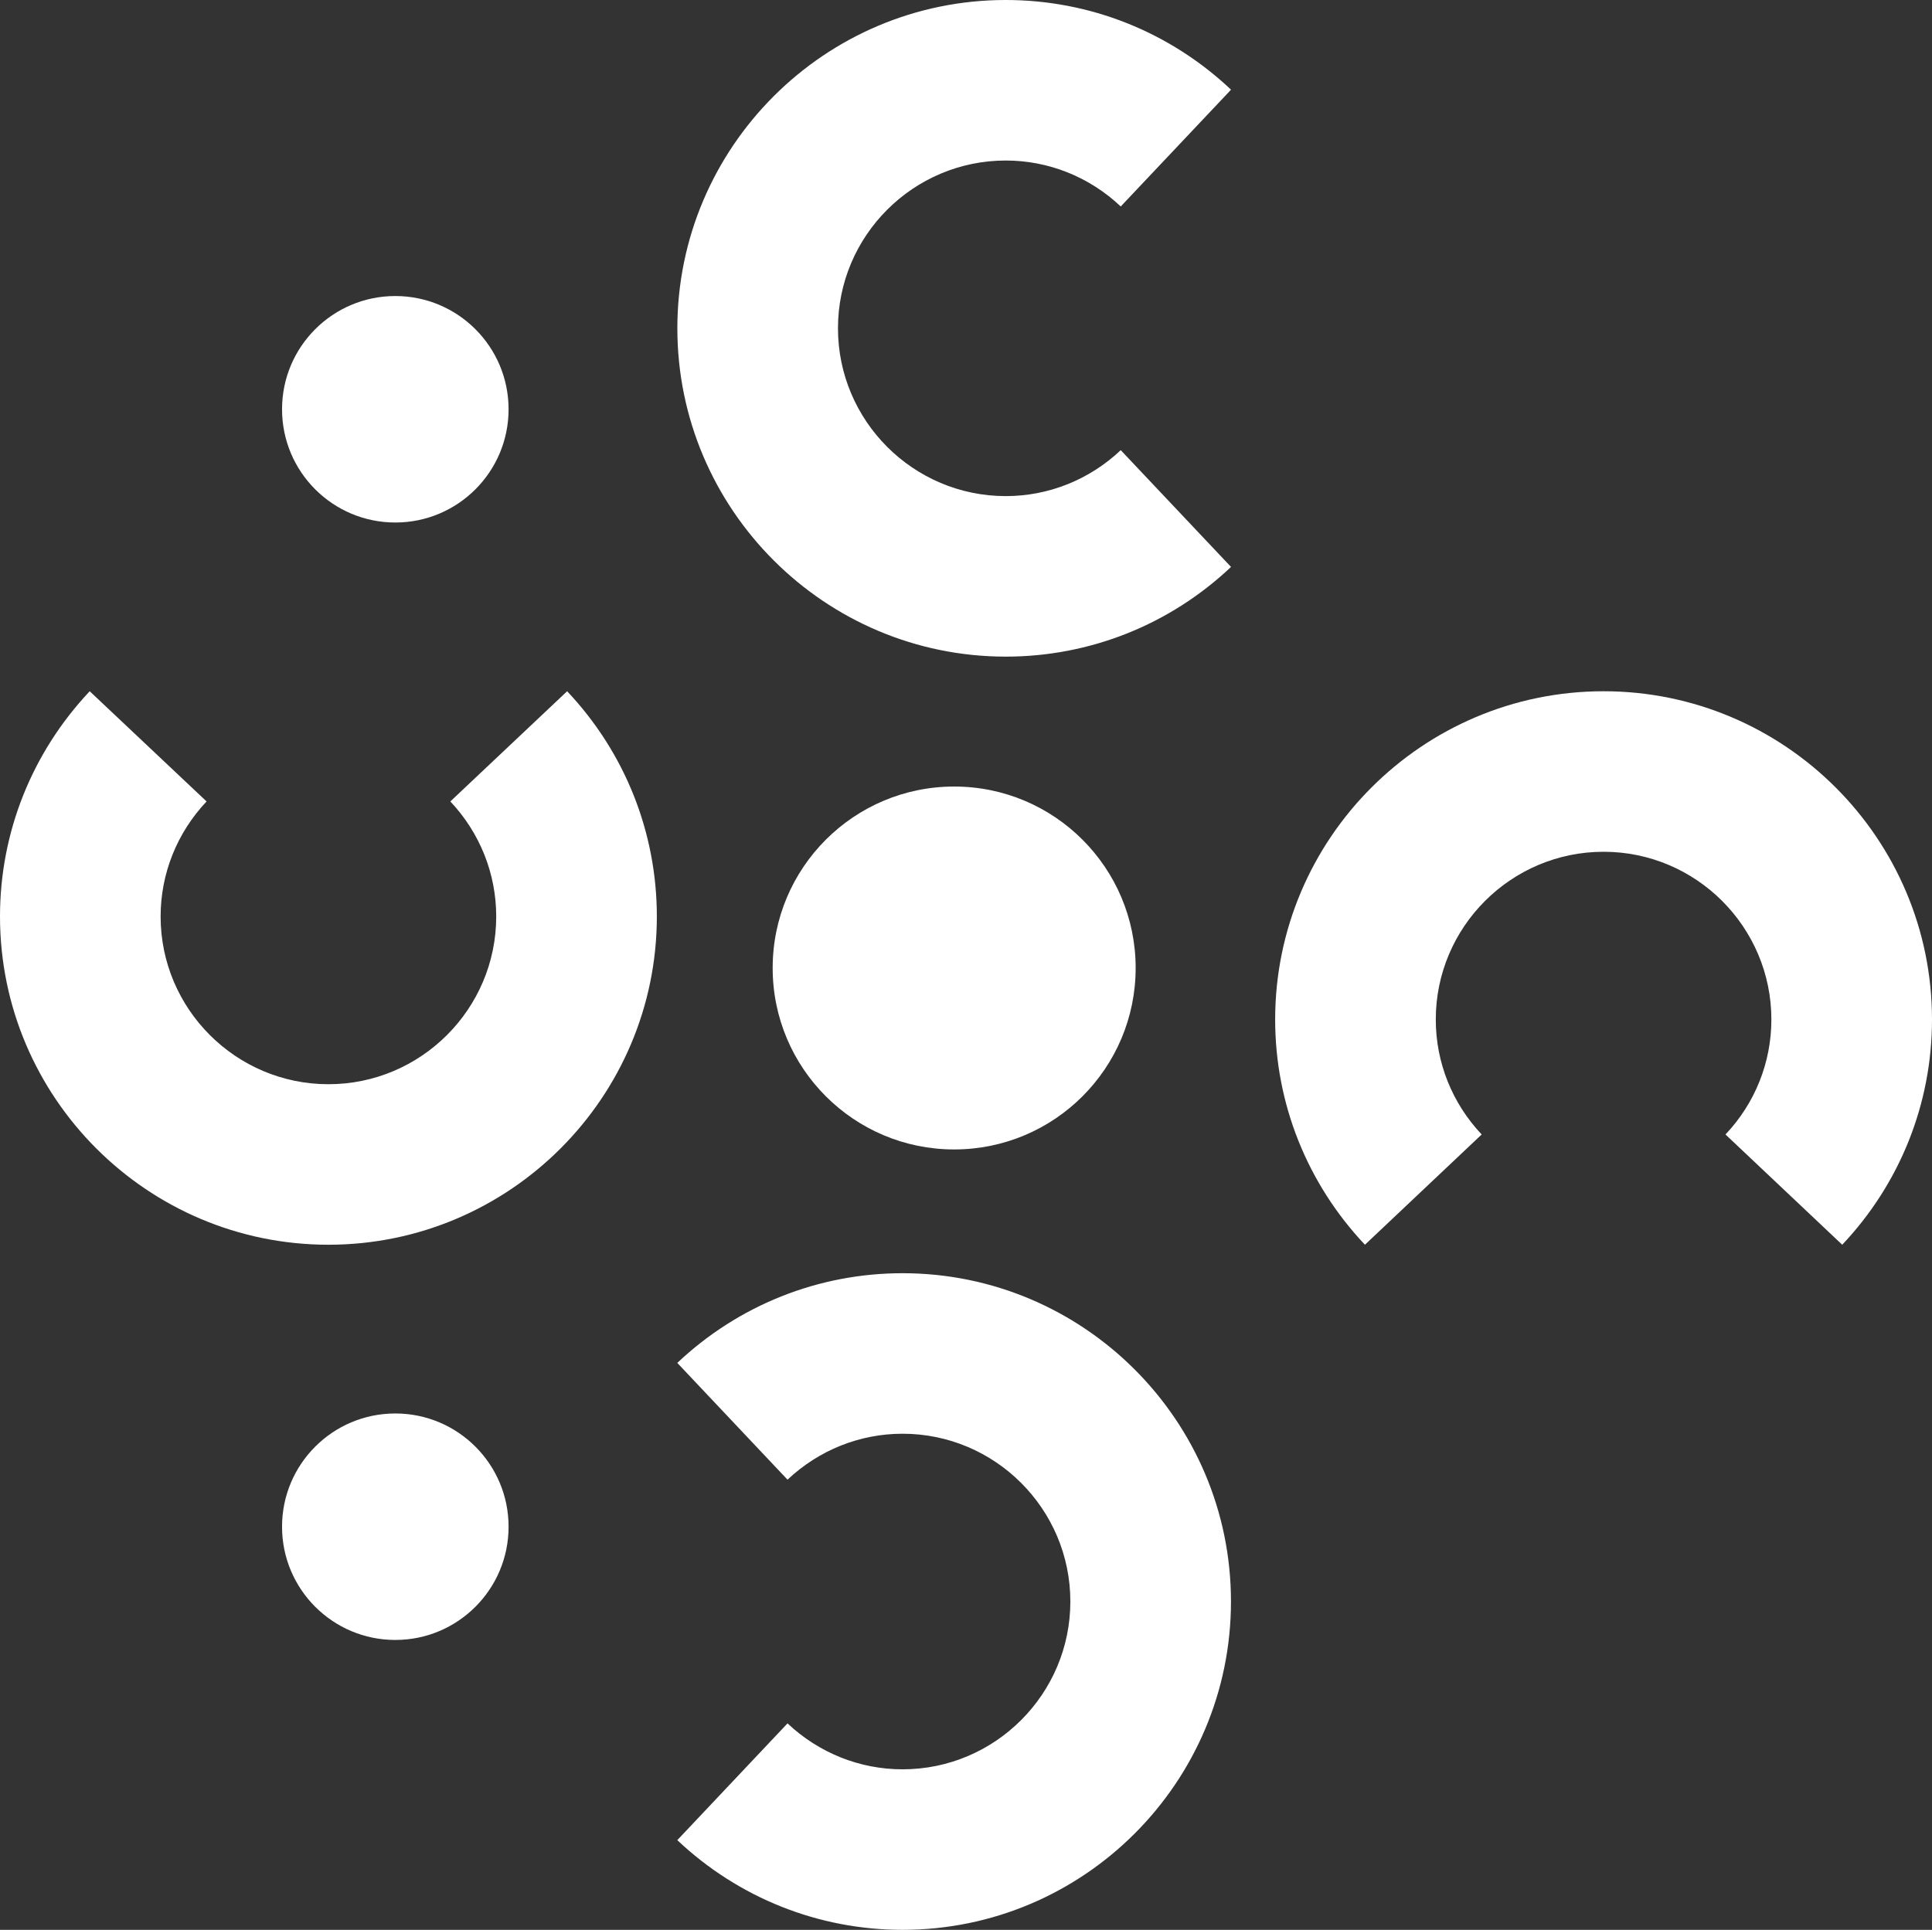
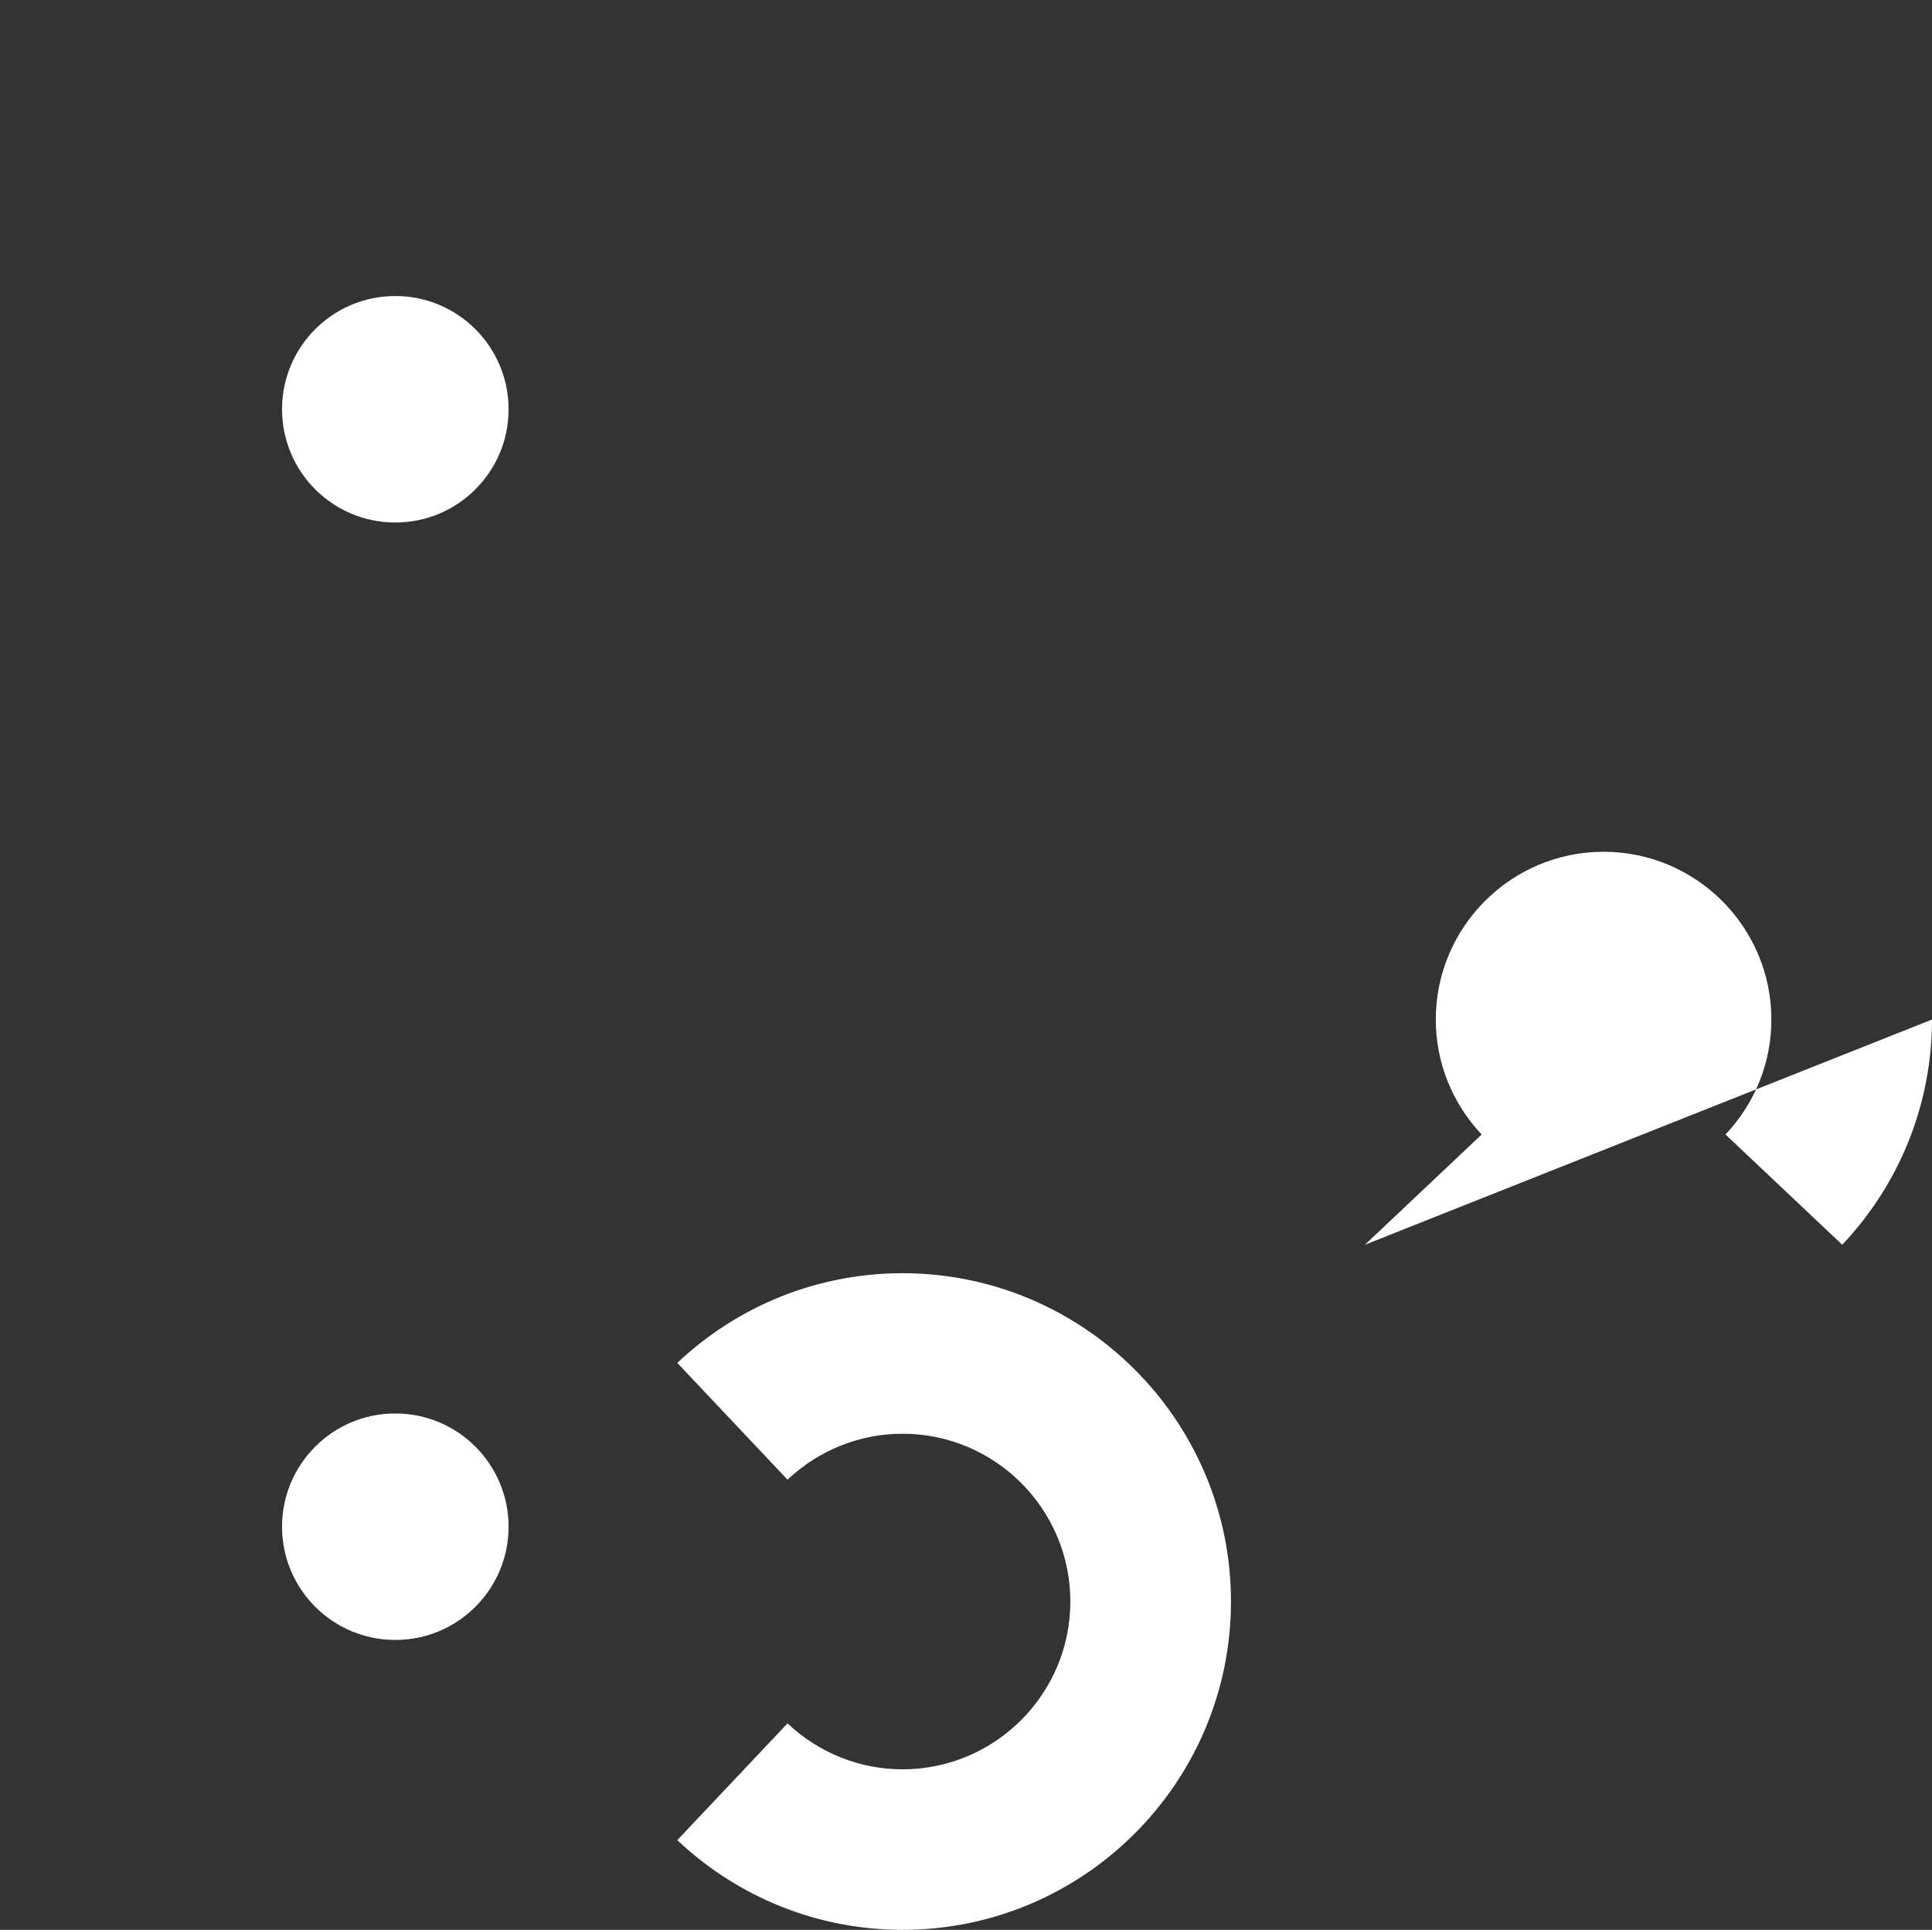
<svg xmlns="http://www.w3.org/2000/svg" viewBox="0 0 317.43 317.15">
  <rect x="0" y="0" width="317.43" height="317.15" fill="#333333" stroke="none" />
  <defs>
    <style>
      .cls-1 {
        isolation: isolate;
      }

      .cls-2 {
        fill: #fff;
      }

      .cls-3 {
        mix-blend-mode: screen;
      }
    </style>
  </defs>
  <g class="cls-1">
    <g id="Calque_2" data-name="Calque 2">
      <g id="Calque_1-2" data-name="Calque 1">
        <g class="cls-3">
          <circle class="cls-2" cx="64.95" cy="67.26" r="18.61" />
-           <circle class="cls-2" cx="156.77" cy="159.08" r="29.82" />
          <circle class="cls-2" cx="64.95" cy="250.9" r="18.61" />
          <path class="cls-2" d="M148.29,317.15c-13.79,0-26.93-5.23-37.01-14.74l18.11-19.19c5.16,4.86,11.87,7.55,18.9,7.55,15.2,0,27.57-12.38,27.57-27.58,0-15.2-12.37-27.57-27.57-27.57-7.03,0-13.74,2.69-18.9,7.55l-18.11-19.19c10.07-9.51,23.22-14.74,37.01-14.74,29.75,0,53.96,24.2,53.96,53.95,0,29.76-24.21,53.96-53.96,53.96Z" />
-           <path class="cls-2" d="M165.25,107.91c-29.75,0-53.96-24.2-53.96-53.96,0-29.75,24.21-53.95,53.96-53.95,13.79,0,26.94,5.23,37.01,14.74l-18.12,19.19c-5.15-4.86-11.86-7.55-18.89-7.55-15.2,0-27.57,12.37-27.57,27.57,0,15.2,12.37,27.58,27.57,27.58,7.03,0,13.74-2.69,18.89-7.55l18.12,19.19c-10.07,9.51-23.21,14.74-37.01,14.74Z" />
-           <path class="cls-2" d="M317.43,167.55c0,13.8-5.24,26.94-14.75,37.01l-19.18-18.12c4.86-5.14,7.54-11.85,7.54-18.89,0-15.2-12.37-27.57-27.57-27.57-15.2,0-27.57,12.37-27.57,27.57,0,7.03,2.68,13.74,7.54,18.89l-19.18,18.12c-9.51-10.08-14.75-23.22-14.75-37.01,0-29.75,24.21-53.95,53.96-53.95,29.75,0,53.96,24.2,53.96,53.95" />
-           <path class="cls-2" d="M53.96,204.56c-29.75,0-53.96-24.2-53.96-53.95,0-13.79,5.24-26.93,14.74-37.01l19.2,18.11c-4.87,5.16-7.55,11.87-7.55,18.9,0,15.2,12.37,27.57,27.57,27.57,15.2,0,27.57-12.37,27.57-27.57,0-7.03-2.68-13.74-7.54-18.9l19.19-18.11c9.51,10.07,14.74,23.22,14.74,37.01,0,29.75-24.21,53.95-53.96,53.95Z" />
+           <path class="cls-2" d="M317.43,167.55c0,13.8-5.24,26.94-14.75,37.01l-19.18-18.12c4.86-5.14,7.54-11.85,7.54-18.89,0-15.2-12.37-27.57-27.57-27.57-15.2,0-27.57,12.37-27.57,27.57,0,7.03,2.68,13.74,7.54,18.89l-19.18,18.12" />
        </g>
      </g>
    </g>
  </g>
</svg>